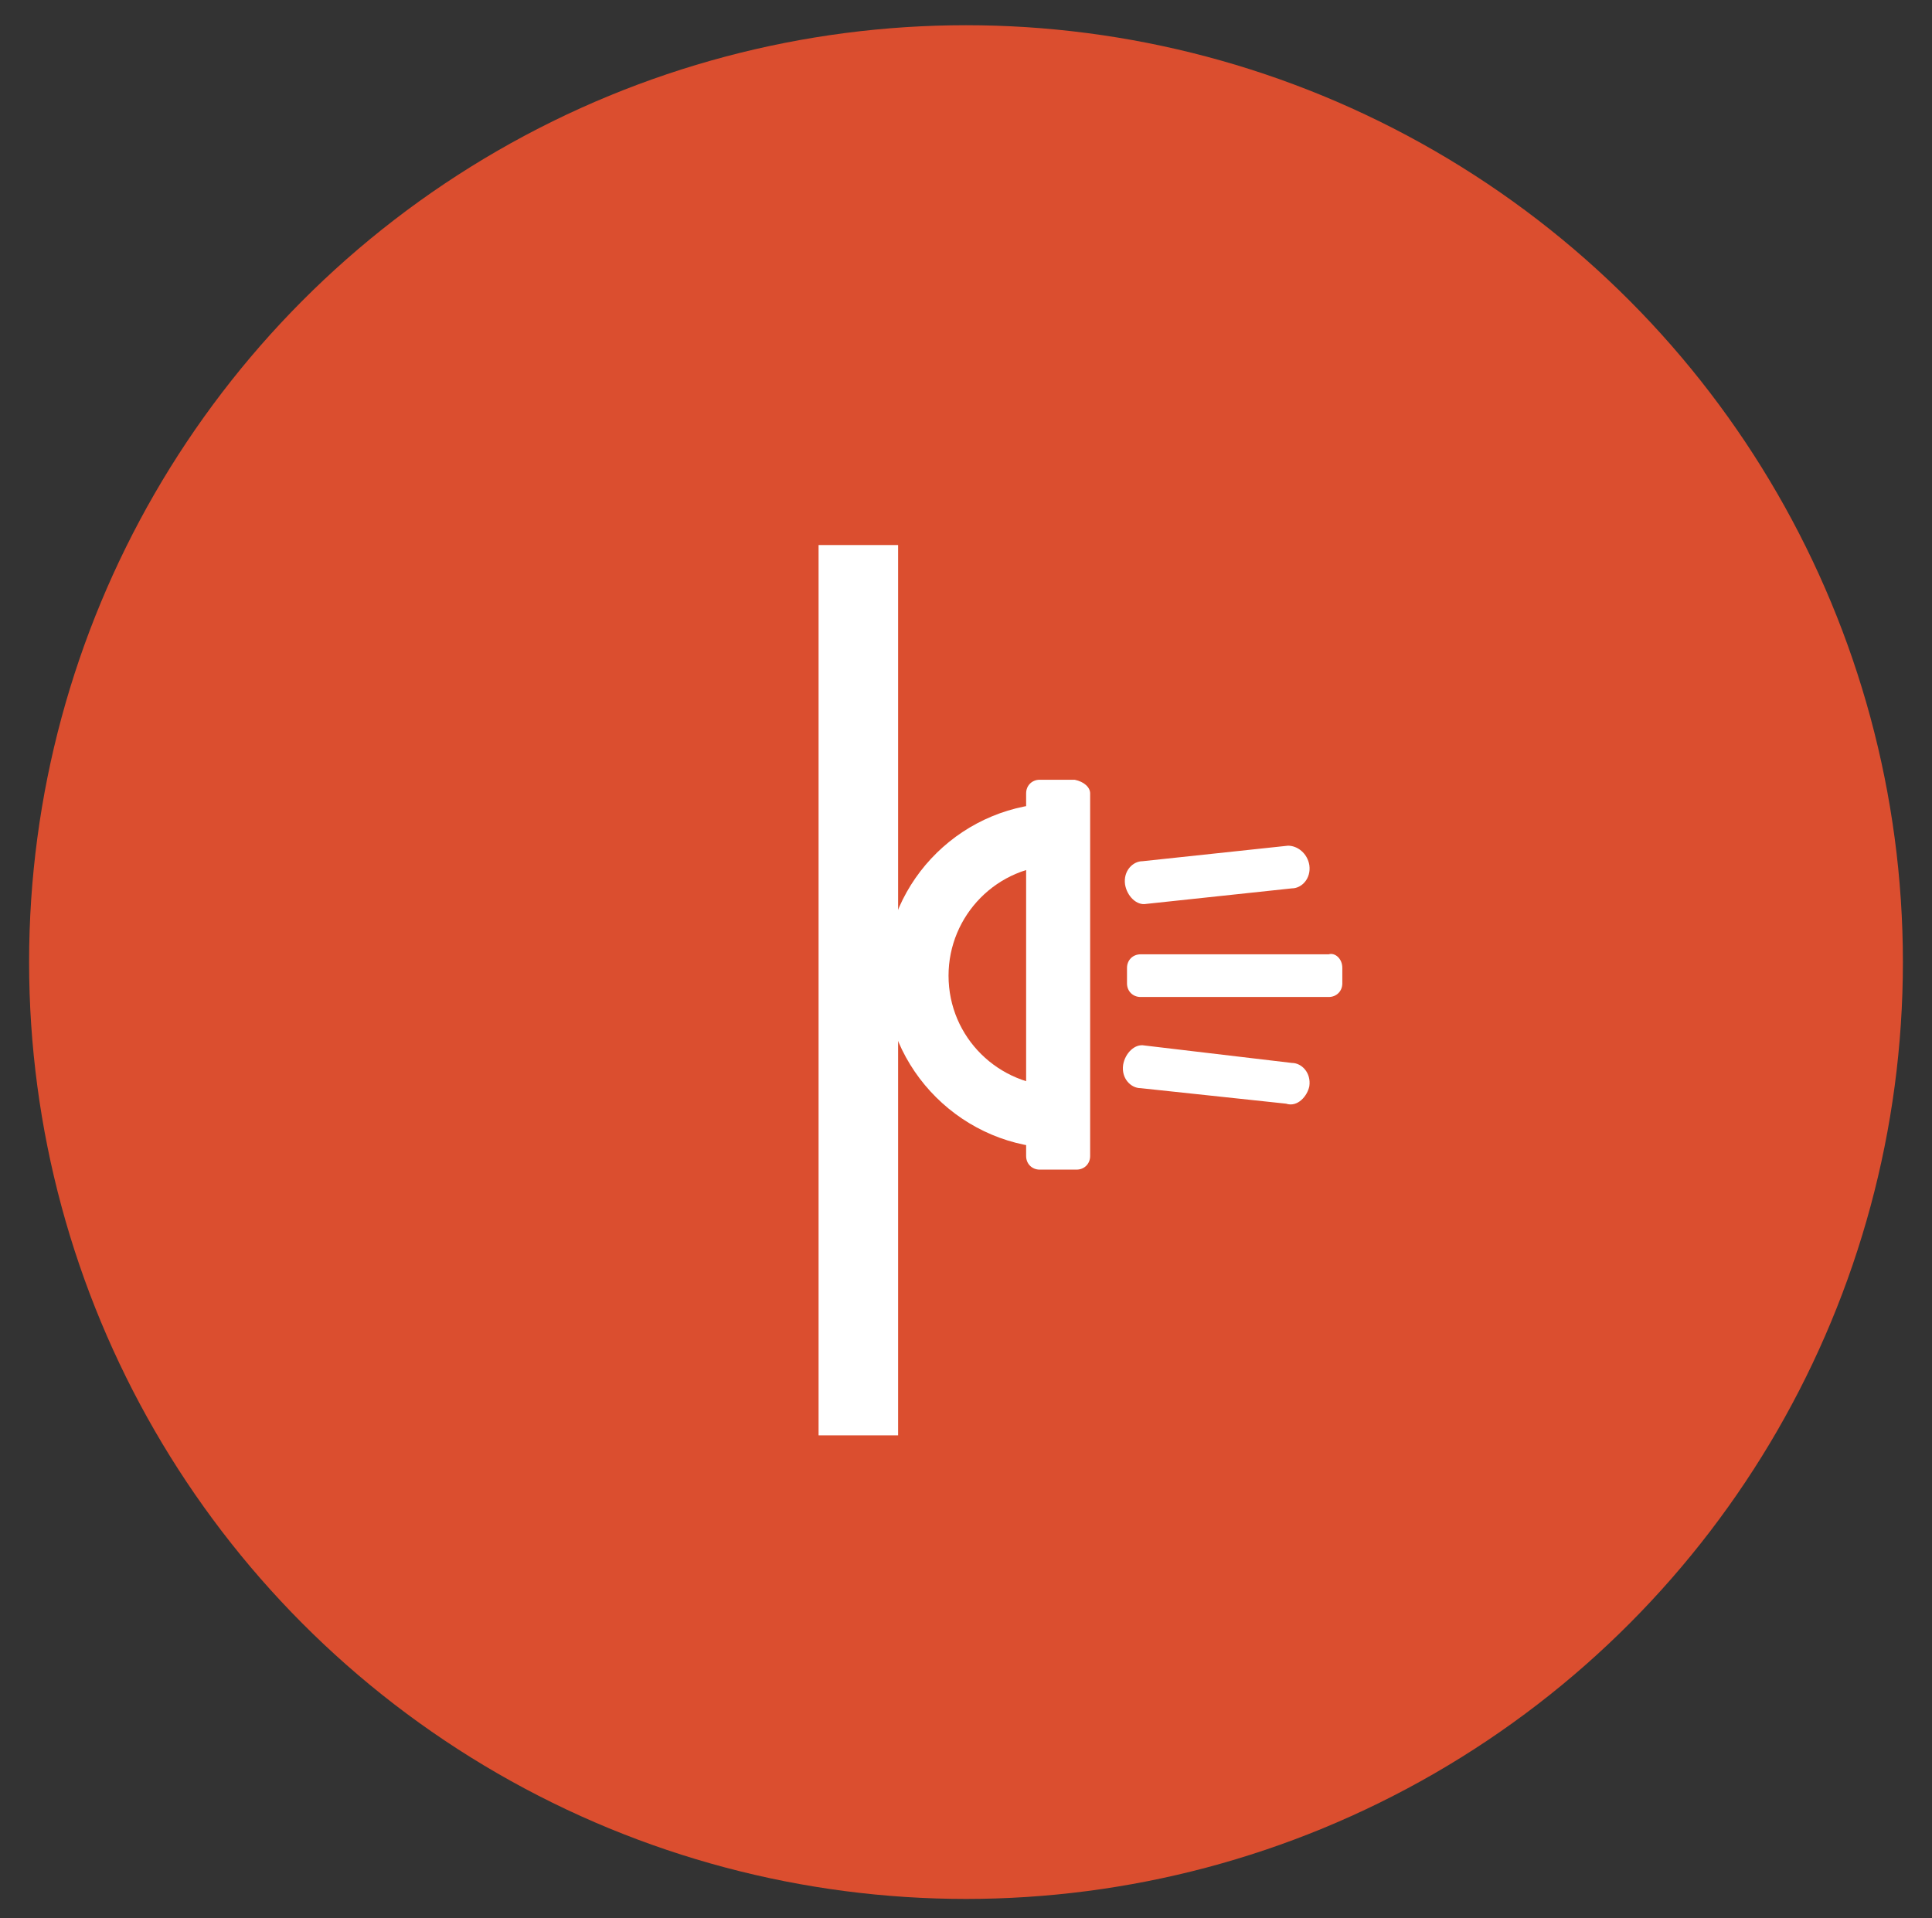
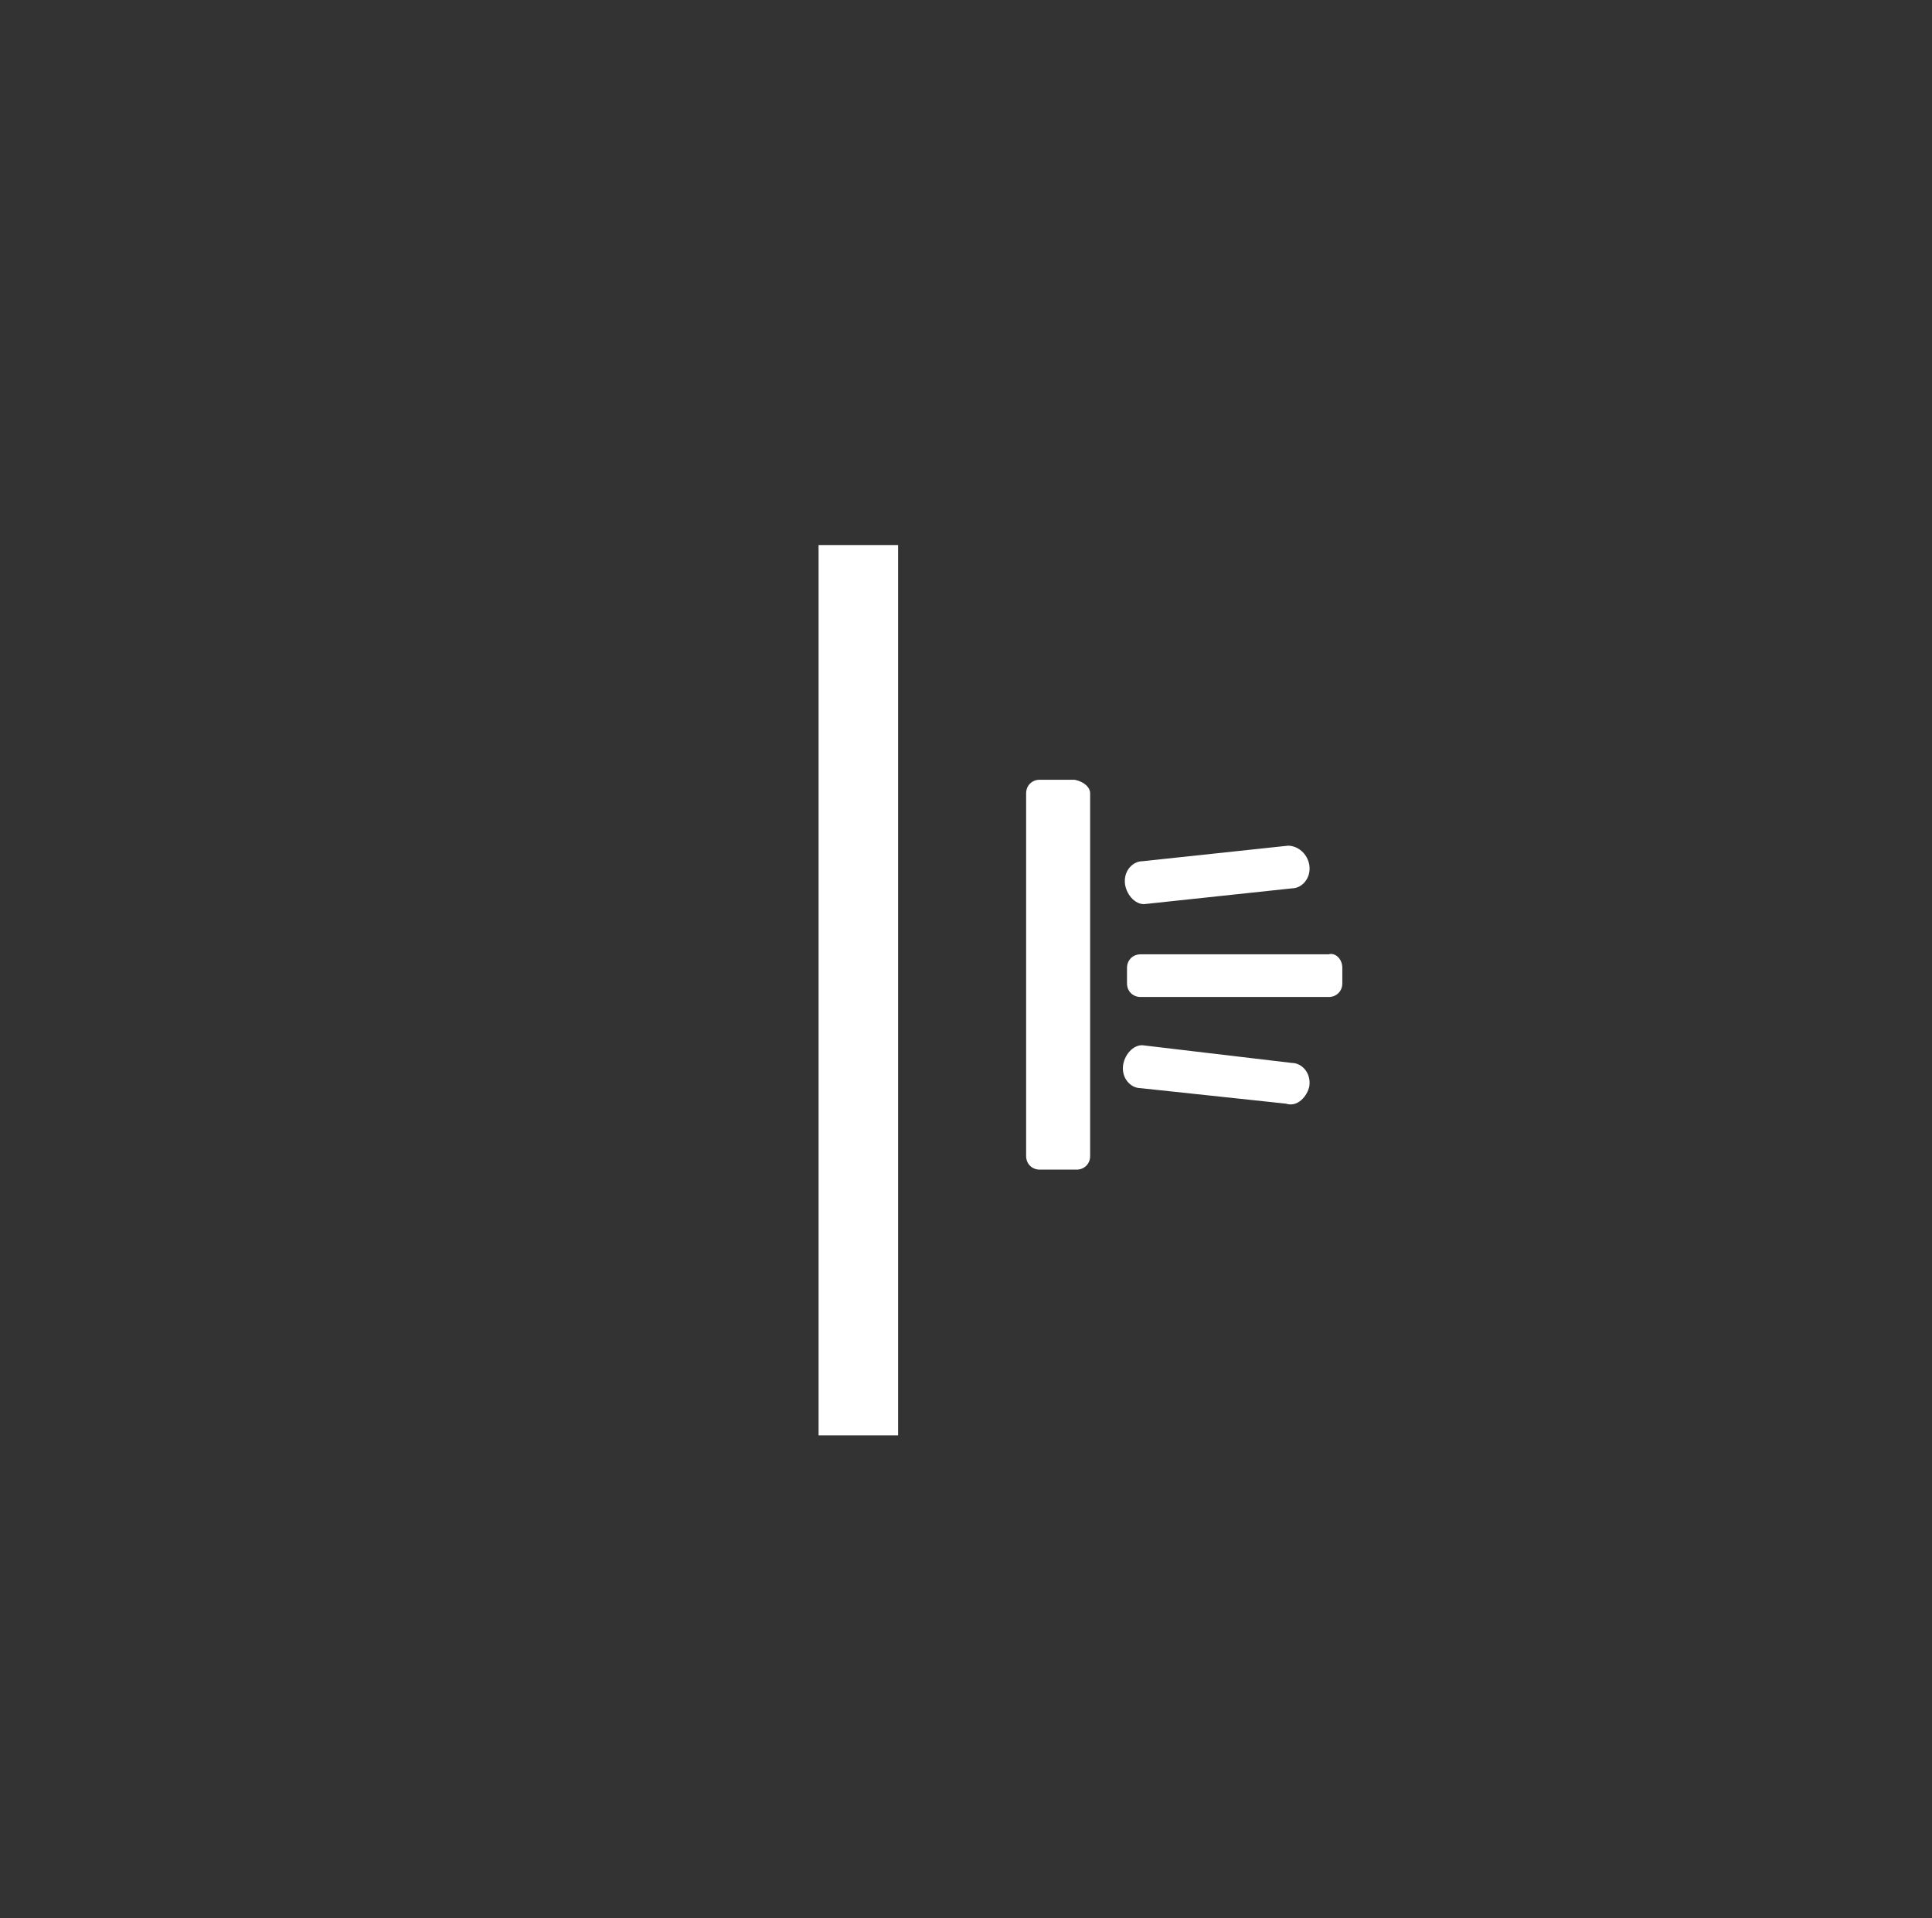
<svg xmlns="http://www.w3.org/2000/svg" version="1.1" id="Livello_1" x="0px" y="0px" viewBox="0 0 99.6 98.9" style="enable-background:new 0 0 99.6 98.9;" xml:space="preserve">
  <rect x="0" y="0" width="99.6" height="98.9" fill="#333333" stroke="none" />
  <style type="text/css">
	.st0{fill:#DB4E2F;}
	.st1{fill:#FFFFFF;}
</style>
  <g>
-     <circle class="st0" cx="49.8" cy="49.6" r="48.3" />
-   </g>
+     </g>
  <g>
    <g>
      <g>
        <g>
-           <path class="st1" d="M54.6,41.4v3.2c-3.2,0-5.7,2.6-5.7,5.7c0,3.2,2.6,5.7,5.7,5.7v3.2c-4.9,0-9-4-9-9      C45.7,45.3,49.7,41.4,54.6,41.4z" />
-         </g>
+           </g>
        <g>
          <path class="st1" d="M56.2,40.9v18.7c0,0.4-0.3,0.7-0.7,0.7h-1.9c-0.4,0-0.7-0.3-0.7-0.7V40.9c0-0.4,0.3-0.7,0.7-0.7h1.8      C55.9,40.3,56.2,40.6,56.2,40.9z" />
        </g>
      </g>
      <path class="st1" d="M69.2,49.9v0.8c0,0.4-0.3,0.7-0.7,0.7h-9.7c-0.4,0-0.7-0.3-0.7-0.7v-0.8c0-0.4,0.3-0.7,0.7-0.7h9.7    C68.8,49.1,69.2,49.4,69.2,49.9z" />
      <path class="st1" d="M67.5,44.6L67.5,44.6c0.1,0.7-0.4,1.2-0.9,1.2l-7.5,0.8c-0.5,0.1-1-0.4-1.1-1l0,0c-0.1-0.7,0.4-1.2,0.9-1.2    l7.5-0.8C66.9,43.6,67.4,44,67.5,44.6z" />
      <path class="st1" d="M67.5,56L67.5,56c0.1-0.7-0.4-1.2-0.9-1.2l-7.6-0.9c-0.5-0.1-1,0.4-1.1,1l0,0c-0.1,0.7,0.4,1.2,0.9,1.2    l7.5,0.8C66.9,57.1,67.4,56.5,67.5,56z" />
    </g>
    <rect x="42.2" y="28.1" class="st1" width="4.1" height="45.9" />
  </g>
</svg>